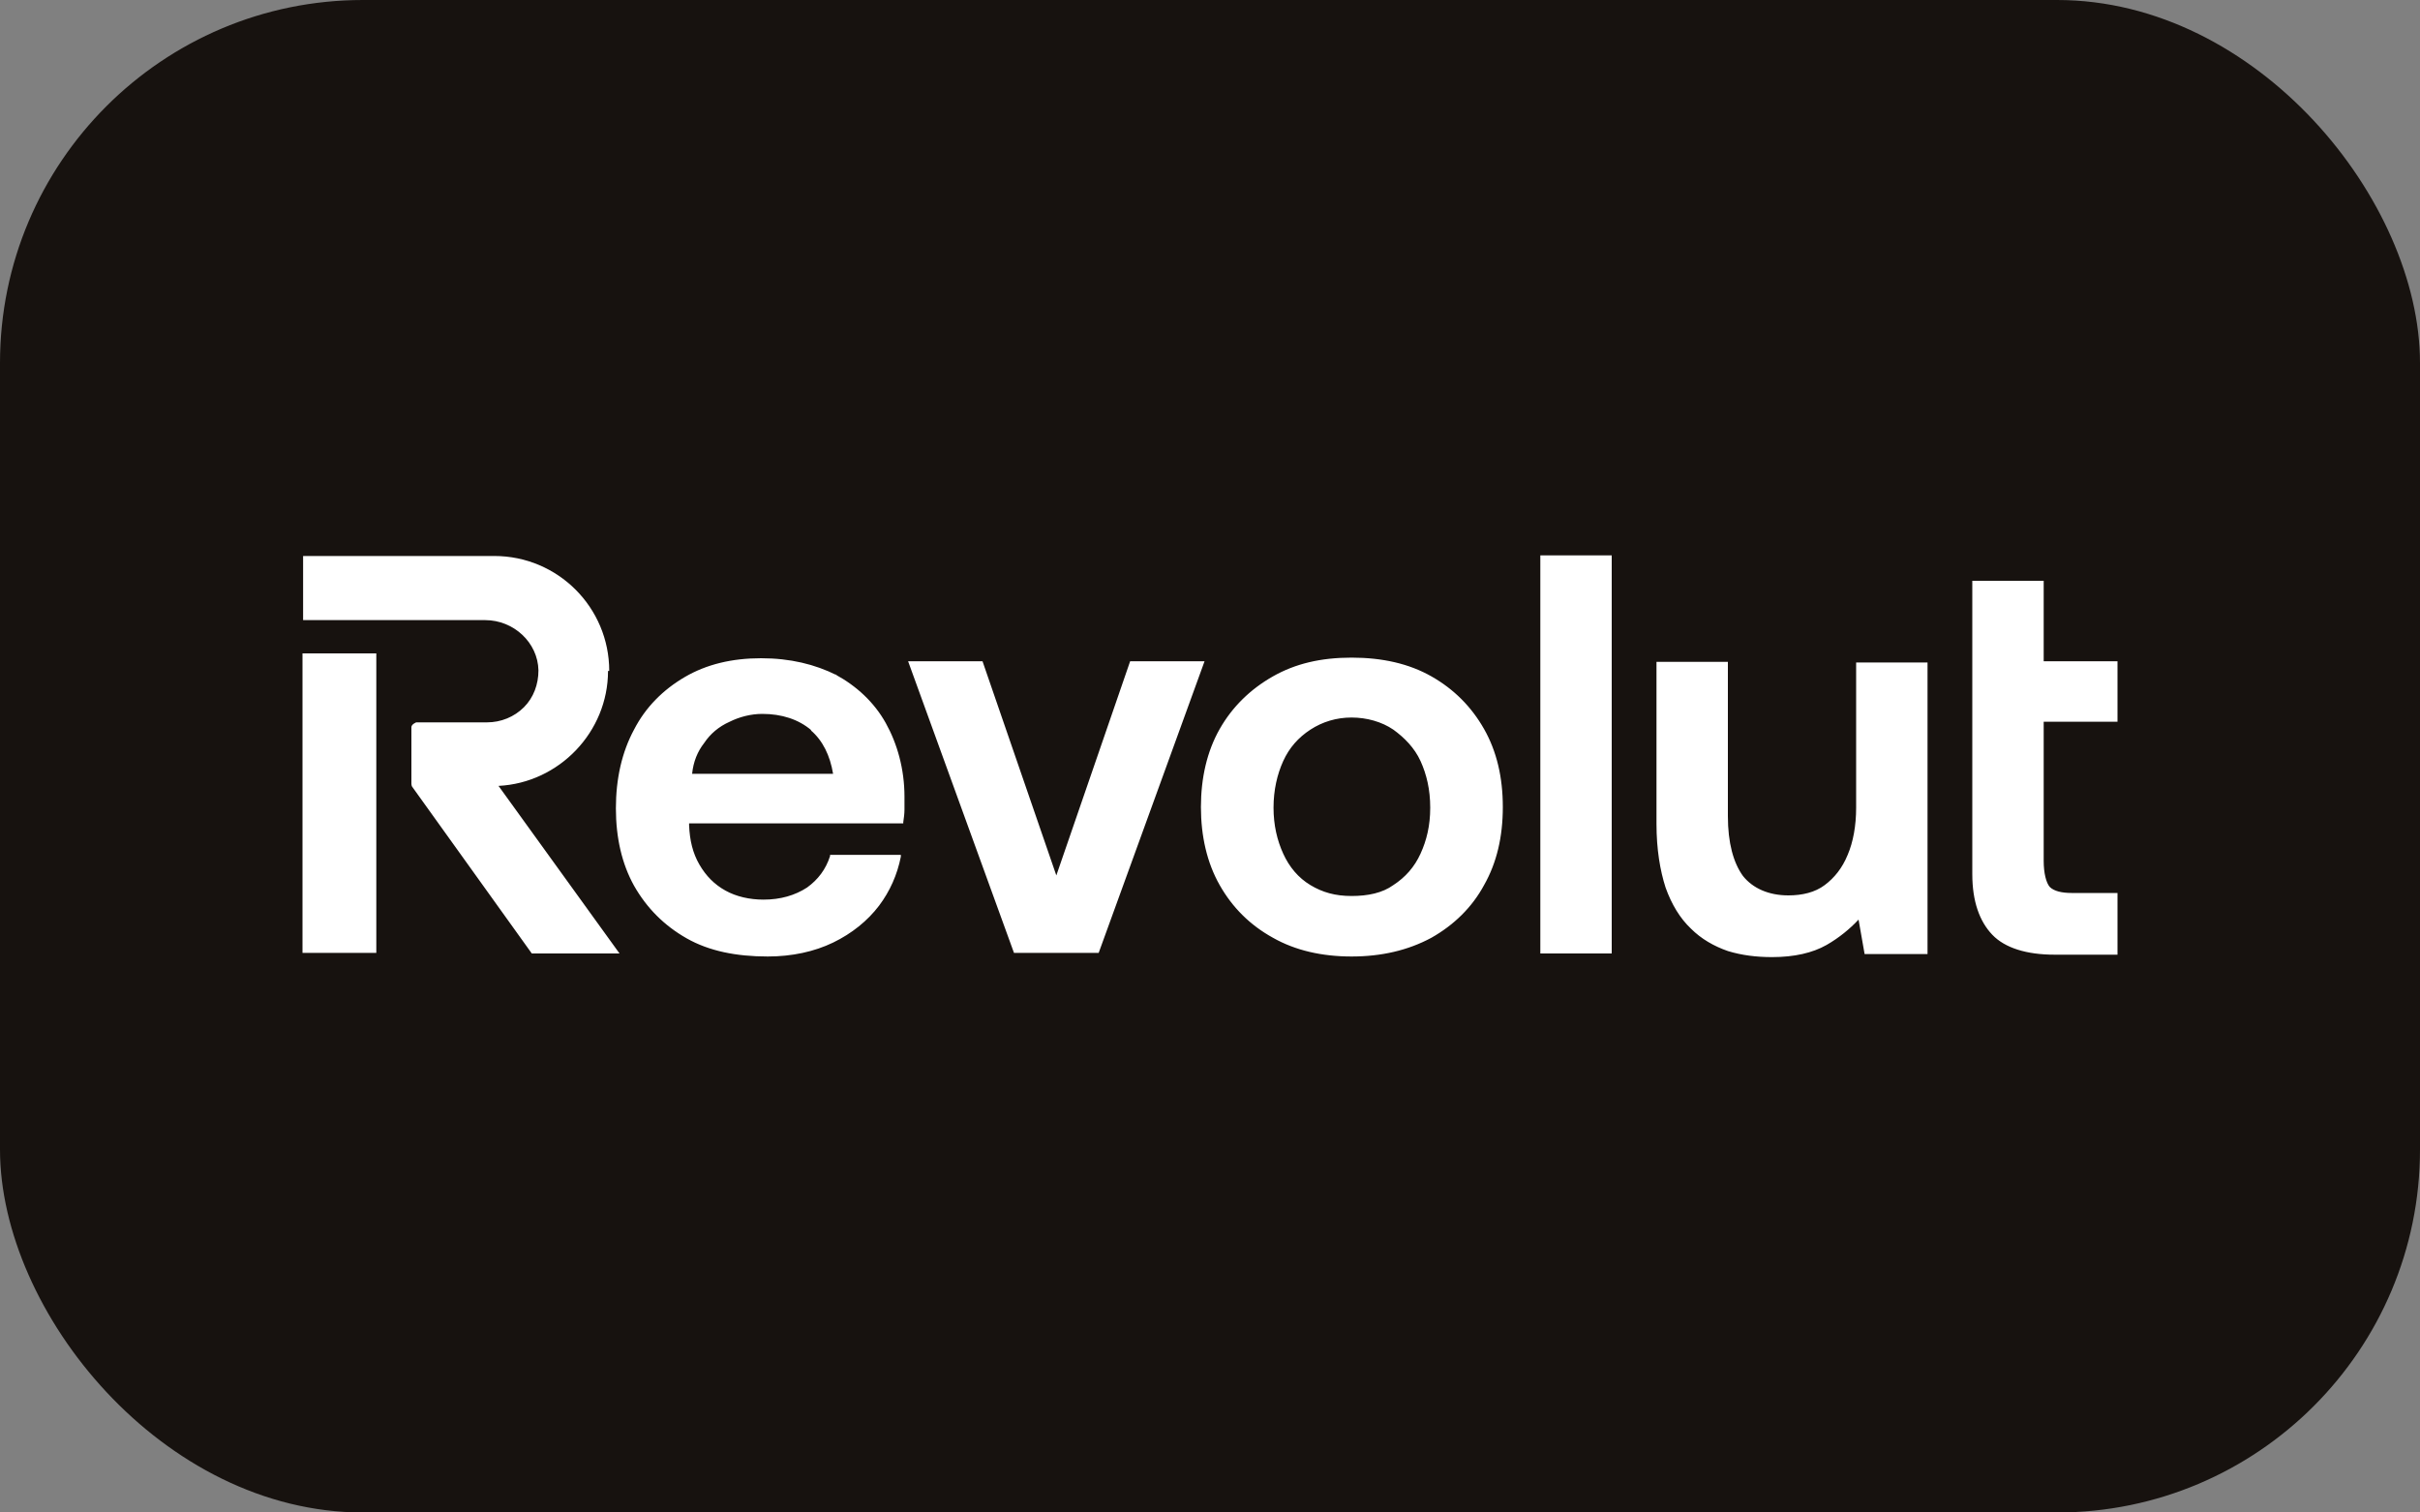
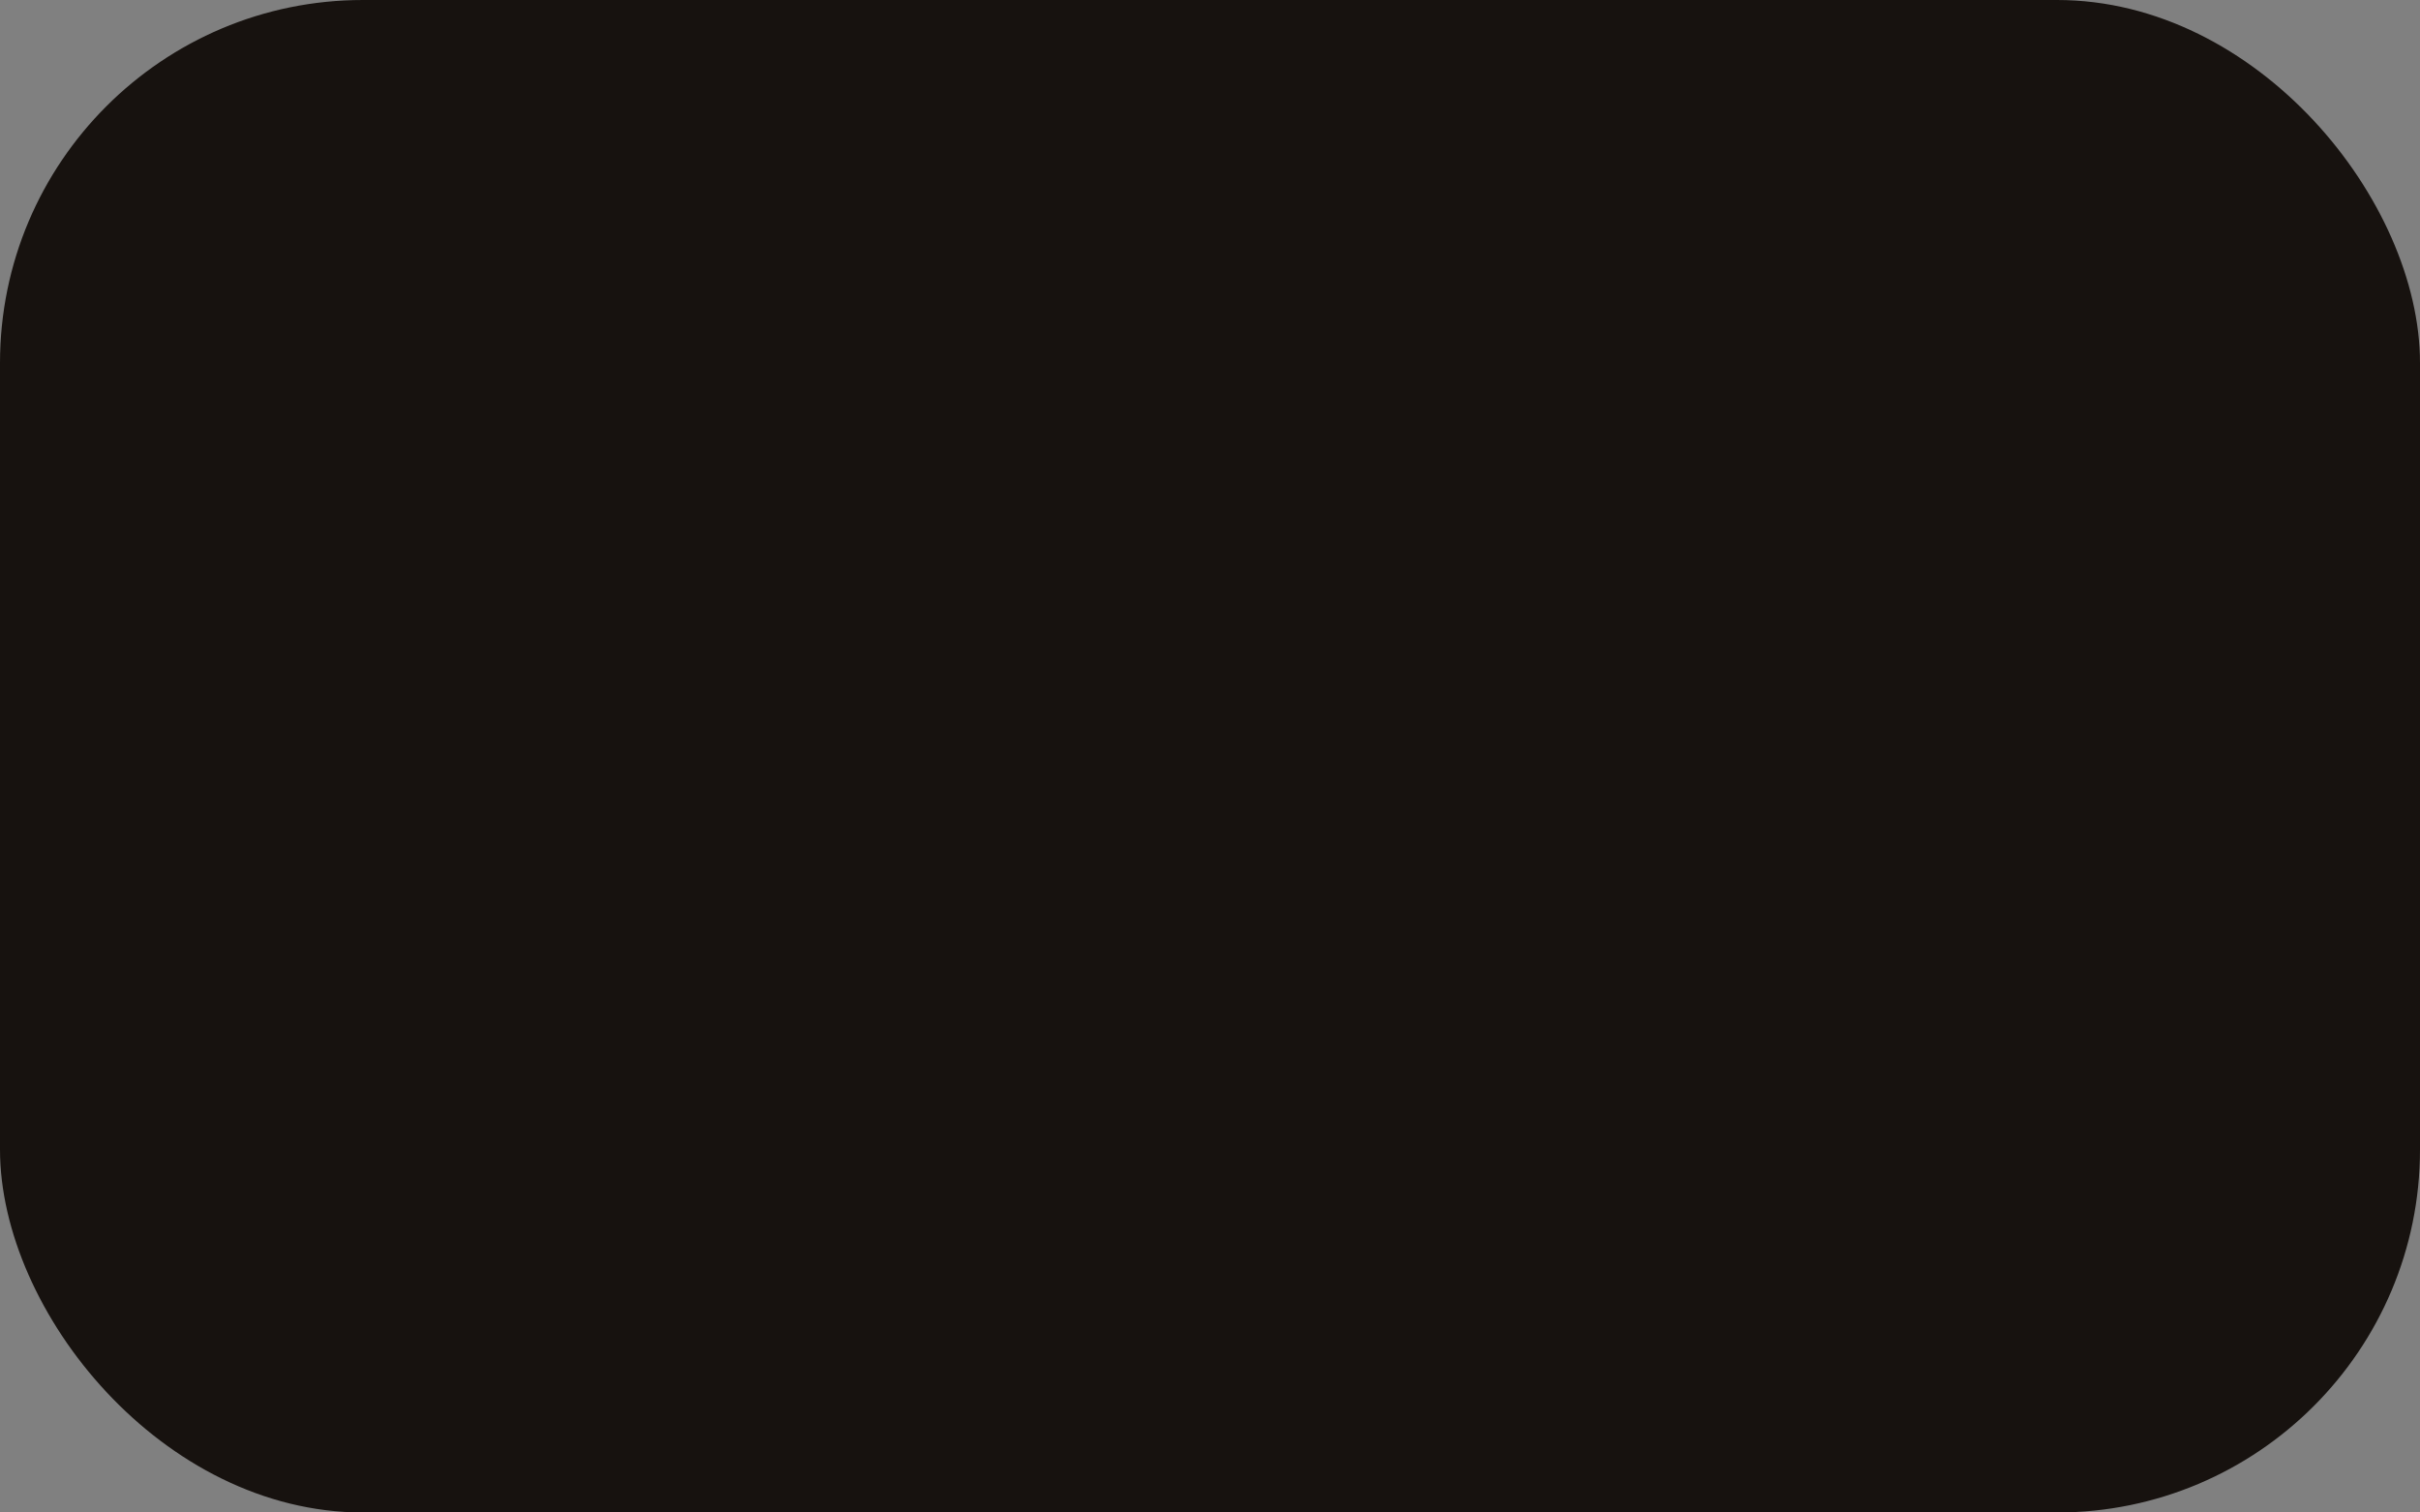
<svg xmlns="http://www.w3.org/2000/svg" id="Layer_1" data-name="Layer 1" width="40" height="25" version="1.1" viewBox="0 0 40 25">
  <rect x="0" y="0" width="40" height="25" fill="#808080" stroke="none" />
  <defs>
    <style>
      .cls-1 {
        fill: #fff;
        fill-rule: evenodd;
      }

      .cls-1, .cls-2 {
        stroke-width: 0px;
      }

      .cls-2 {
        fill: #17120f;
      }
    </style>
  </defs>
  <rect class="cls-2" width="40" height="25" rx="6" ry="6" />
-   <path class="cls-1" d="M25.46,9.18h1.18v6.58h-1.18v-6.58ZM35,11.95v-1.02h-1.22v-1.33h-1.18v4.85c0,.45.12.78.33,1s.57.33,1.03.33h1.04v-1.02h-.76c-.16,0-.29-.03-.36-.1-.06-.07-.1-.23-.1-.43v-2.3s1.22,0,1.22,0ZM17.46,14.47l1.22-3.54h1.23l-1.75,4.82h-1.4l-1.75-4.82h1.23l1.22,3.54h-.01ZM30.68,13.35c0,.3-.05.57-.14.78-.09.22-.22.38-.38.5s-.37.17-.6.17c-.33,0-.59-.12-.75-.32-.16-.22-.25-.55-.25-.99v-2.55h-1.18v2.68c0,.42.06.77.15,1.05.1.28.24.51.42.68.17.17.38.29.61.37.23.07.47.1.73.1.37,0,.67-.07.9-.2.21-.12.39-.27.53-.42l.1.57h1.04v-4.82h-1.18v2.41h0ZM23.66,11.18c-.37-.21-.81-.31-1.32-.31s-.93.1-1.3.31-.67.5-.88.87-.31.81-.31,1.29.1.92.31,1.29.5.66.88.87c.37.21.81.31,1.3.31s.93-.1,1.32-.31c.37-.21.67-.5.87-.87.21-.37.31-.8.31-1.29s-.1-.92-.31-1.29-.5-.66-.87-.87ZM23.03,14.63c-.18.13-.42.18-.69.18s-.48-.06-.68-.18-.35-.3-.45-.52-.16-.47-.16-.76.06-.55.16-.77c.1-.22.25-.39.45-.52s.43-.2.68-.2.5.07.69.2c.18.13.35.3.45.52s.16.47.16.77-.06.54-.16.76-.25.39-.45.52ZM6.22,10.8h-1.22v4.95h1.22v-4.95ZM10.07,11.09c0-1.05-.85-1.9-1.9-1.9h-3.16v1.06h3.01c.47,0,.87.37.88.83,0,.23-.08.45-.24.61-.16.16-.38.25-.61.25h-1.17s-.08.03-.08.08v.93s0,.03.01.05l1.98,2.76h1.45l-2-2.77c1-.05,1.81-.89,1.81-1.9h.01ZM13.83,11.16c-.36-.18-.77-.28-1.25-.28s-.9.1-1.26.31-.65.5-.84.87c-.2.37-.3.81-.3,1.3s.1.92.3,1.28c.21.37.5.66.87.87s.82.3,1.34.3c.4,0,.77-.08,1.08-.23.31-.15.57-.36.76-.61.18-.24.3-.51.36-.81v-.03h-1.17v.02c-.07.22-.2.39-.38.52-.2.13-.44.2-.72.2-.23,0-.45-.05-.63-.15s-.32-.24-.43-.43-.16-.4-.17-.65v-.03h3.54v-.02c.01-.07.02-.14.02-.21v-.21c0-.46-.12-.88-.31-1.22s-.48-.61-.83-.8h.01ZM13.4,12.07c.2.17.32.42.37.72h-2.33c.02-.2.09-.37.2-.51.1-.15.24-.27.42-.35.16-.08.35-.13.54-.13.32,0,.6.09.81.27Z" />
</svg>